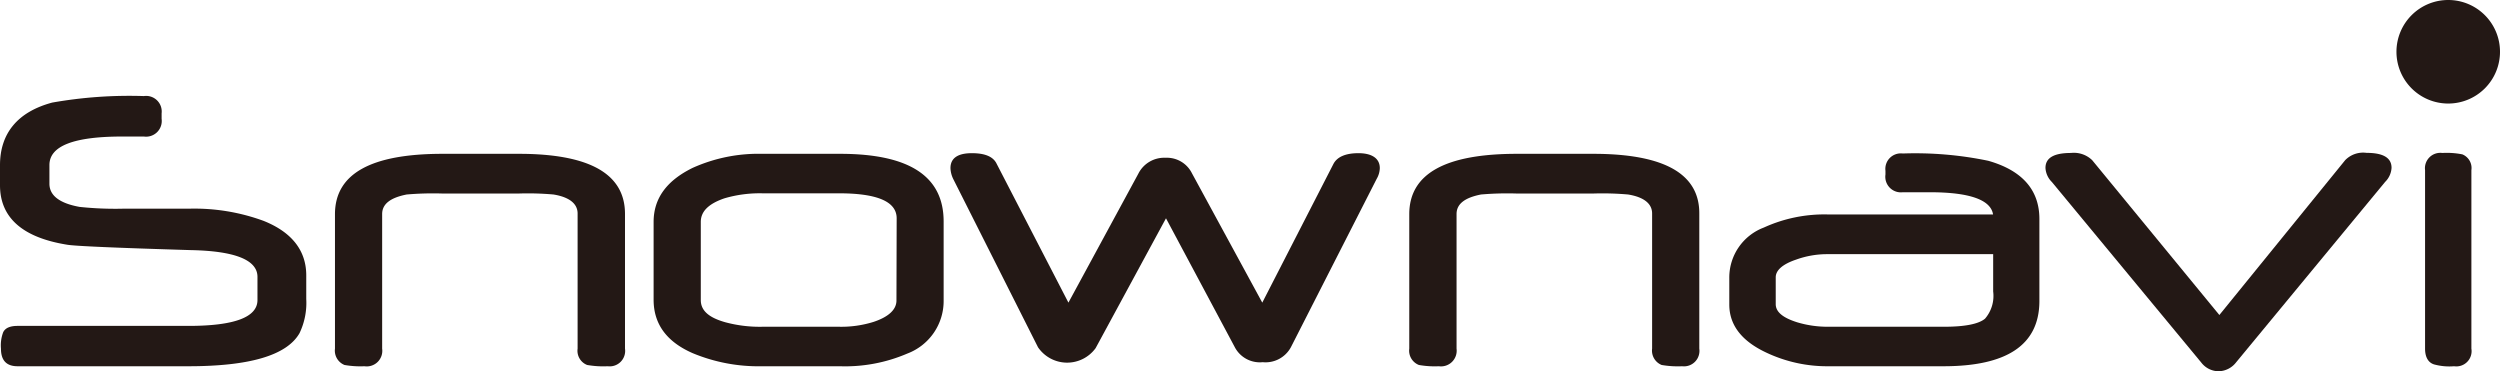
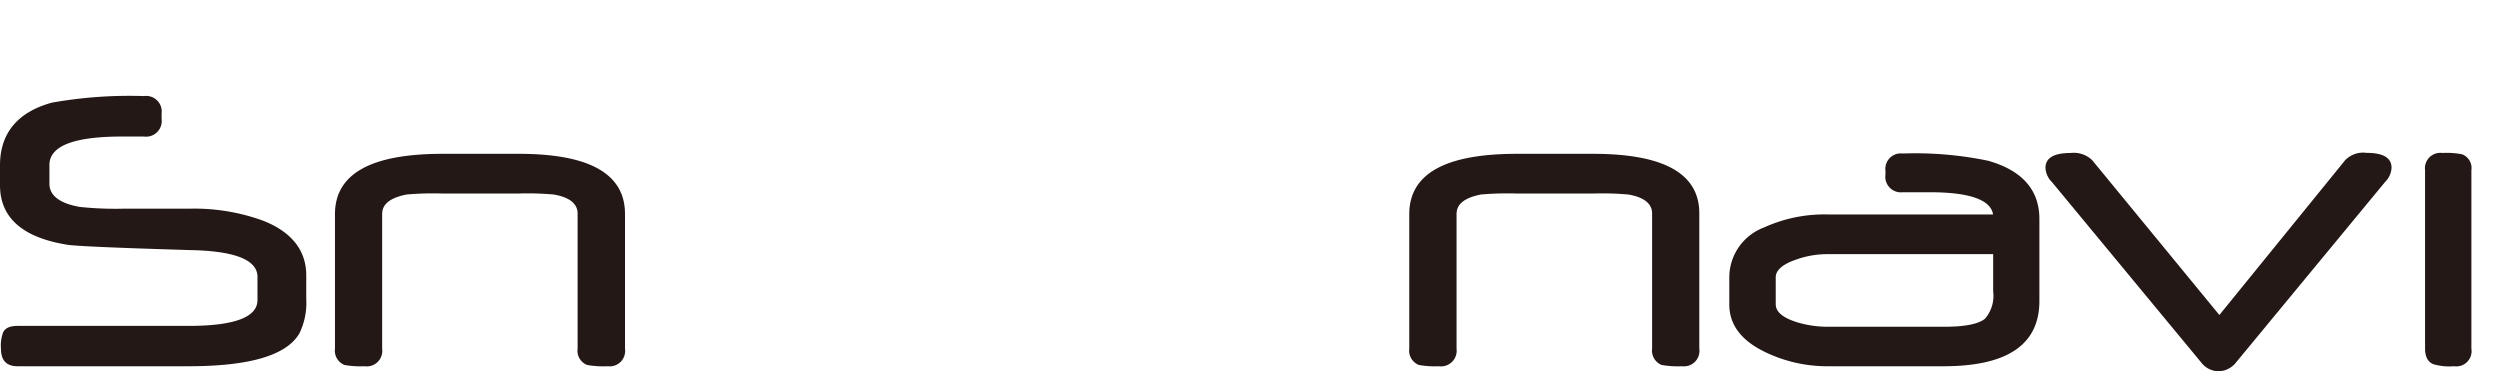
<svg xmlns="http://www.w3.org/2000/svg" viewBox="0 0 234.2 34.78">
  <defs>
    <style>.cls-1{fill:#231815;}</style>
  </defs>
  <g id="レイヤー_2" data-name="レイヤー 2">
    <g id="レイヤー_1-2" data-name="レイヤー 1">
      <path class="cls-1" d="M28.06,31.21c-1.19,2.08-4.67,3.1-10.41,3.1h-16C.6,34.31.09,33.76.09,32.66A3.47,3.47,0,0,1,.3,31.12c.21-.42.68-.59,1.36-.59h16c4.29,0,6.46-.81,6.46-2.42V25.94c0-1.58-2.08-2.43-6.25-2.51q-10.65-.32-11.61-.51C2.08,22.24,0,20.37,0,17.35V15.48c0-3,1.66-5,4.89-5.87A41.48,41.48,0,0,1,13.48,9a1.46,1.46,0,0,1,1.66,1.62v.51a1.47,1.47,0,0,1-1.66,1.66c-.09,0-.38,0-.89,0H11.44c-4.55,0-6.81.89-6.81,2.67v1.75c0,1.1.94,1.83,2.81,2.17a31.39,31.39,0,0,0,4.08.17h6.17a18.8,18.8,0,0,1,7,1.14c2.68,1.07,4,2.81,4,5.11V28A6.58,6.58,0,0,1,28.06,31.21Z" />
      <path class="cls-1" d="M56.93,34.31A8.77,8.77,0,0,1,55,34.19a1.43,1.43,0,0,1-.89-1.53V20c0-.89-.73-1.53-2.26-1.78a27.33,27.33,0,0,0-3.27-.09H41.46a28.77,28.77,0,0,0-3.36.09c-1.53.3-2.3.89-2.3,1.83V32.66a1.46,1.46,0,0,1-1.66,1.65,8.56,8.56,0,0,1-1.87-.12,1.45,1.45,0,0,1-.89-1.53V20.07c0-3.79,3.36-5.66,10.08-5.66H48.6q9.94,0,9.95,5.62V32.66A1.45,1.45,0,0,1,56.93,34.31Z" />
-       <path class="cls-1" d="M85,33.12a14.77,14.77,0,0,1-6.34,1.19H71.39a16,16,0,0,1-6.51-1.23c-2.42-1.06-3.65-2.72-3.65-5V20.79c0-2.21,1.23-3.87,3.65-5.06a15,15,0,0,1,6.51-1.32H78.7c6.47,0,9.7,2.09,9.7,6.34v7.36A5.26,5.26,0,0,1,85,33.12ZM84,20.45c0-1.57-1.83-2.34-5.4-2.34H71.43a11.74,11.74,0,0,0-3.57.47c-1.49.51-2.21,1.23-2.21,2.21v7.32c0,1,.77,1.65,2.3,2.08a12.45,12.45,0,0,0,3.52.42h7.11a10.15,10.15,0,0,0,3.27-.46c1.4-.47,2.13-1.15,2.13-2Z" />
-       <path class="cls-1" d="M120.93,32.53a2.7,2.7,0,0,1-2.64,1.4,2.65,2.65,0,0,1-2.59-1.36l-6.47-12.12-6.59,12.16a3.3,3.3,0,0,1-5.4-.08L89.29,16.75a2.53,2.53,0,0,1-.25-1c0-.93.68-1.4,2-1.4,1.19,0,2,.3,2.33,1l6.72,13,6.55-12.08a2.71,2.71,0,0,1,2.55-1.49,2.62,2.62,0,0,1,2.47,1.45l6.59,12.12,6.67-13c.34-.64,1.11-1,2.34-1s2,.47,2,1.4a2.1,2.1,0,0,1-.29,1Z" />
      <path class="cls-1" d="M157.58,34.31a8.89,8.89,0,0,1-1.92-.12,1.45,1.45,0,0,1-.89-1.53V20c0-.89-.72-1.53-2.25-1.78a27.53,27.53,0,0,0-3.28-.09H142.1a28.77,28.77,0,0,0-3.36.09c-1.53.3-2.29.89-2.29,1.83V32.66a1.47,1.47,0,0,1-1.66,1.65,8.5,8.5,0,0,1-1.87-.12,1.44,1.44,0,0,1-.9-1.53V20.07c0-3.79,3.36-5.66,10.08-5.66h7.14q10,0,9.95,5.62V32.66A1.45,1.45,0,0,1,157.58,34.31Z" />
      <path class="cls-1" d="M182.07,34.31H171.35A13.33,13.33,0,0,1,165.4,33c-2.25-1.07-3.4-2.56-3.4-4.47V26a5,5,0,0,1,3.23-4.68,13.64,13.64,0,0,1,6-1.23h15.48c-.21-1.36-2.17-2.08-5.91-2.08-.42,0-.89,0-1.49,0s-.93,0-1.06,0a1.46,1.46,0,0,1-1.62-1.66V16a1.45,1.45,0,0,1,1.62-1.62,33.6,33.6,0,0,1,8,.68c3.18.9,4.8,2.73,4.8,5.45v7.78C191,32.32,188,34.31,182.07,34.31Zm-11-10.5a8.58,8.58,0,0,0-2.81.51c-1.27.43-1.91,1-1.91,1.66v2.51c0,.72.64,1.27,2,1.7a9.88,9.88,0,0,0,2.9.42h10.88c1.91,0,3.23-.25,3.83-.76a3.27,3.27,0,0,0,.76-2.55c0-.3,0-.81,0-1.58V23.81Z" />
      <path class="cls-1" d="M209.49,33.93a2.13,2.13,0,0,1-1.66.85,2.07,2.07,0,0,1-1.61-.81l-14-16.92a2,2,0,0,1-.6-1.32c0-.93.77-1.4,2.38-1.4a2.46,2.46,0,0,1,2,.68l11.91,14.5L219.7,15a2.35,2.35,0,0,1,2-.68c1.57,0,2.34.47,2.34,1.4a2,2,0,0,1-.6,1.32Z" />
      <path class="cls-1" d="M229.9,34.31a5.45,5.45,0,0,1-1.87-.17c-.55-.17-.85-.68-.85-1.48V15.94a1.44,1.44,0,0,1,1.62-1.61,7.51,7.51,0,0,1,1.87.13,1.38,1.38,0,0,1,.85,1.48V32.66A1.43,1.43,0,0,1,229.9,34.31Z" />
-       <path class="cls-1" d="M234.2,4.85A4.85,4.85,0,1,1,229.35,0,4.85,4.85,0,0,1,234.2,4.85Z" />
    </g>
  </g>
</svg>